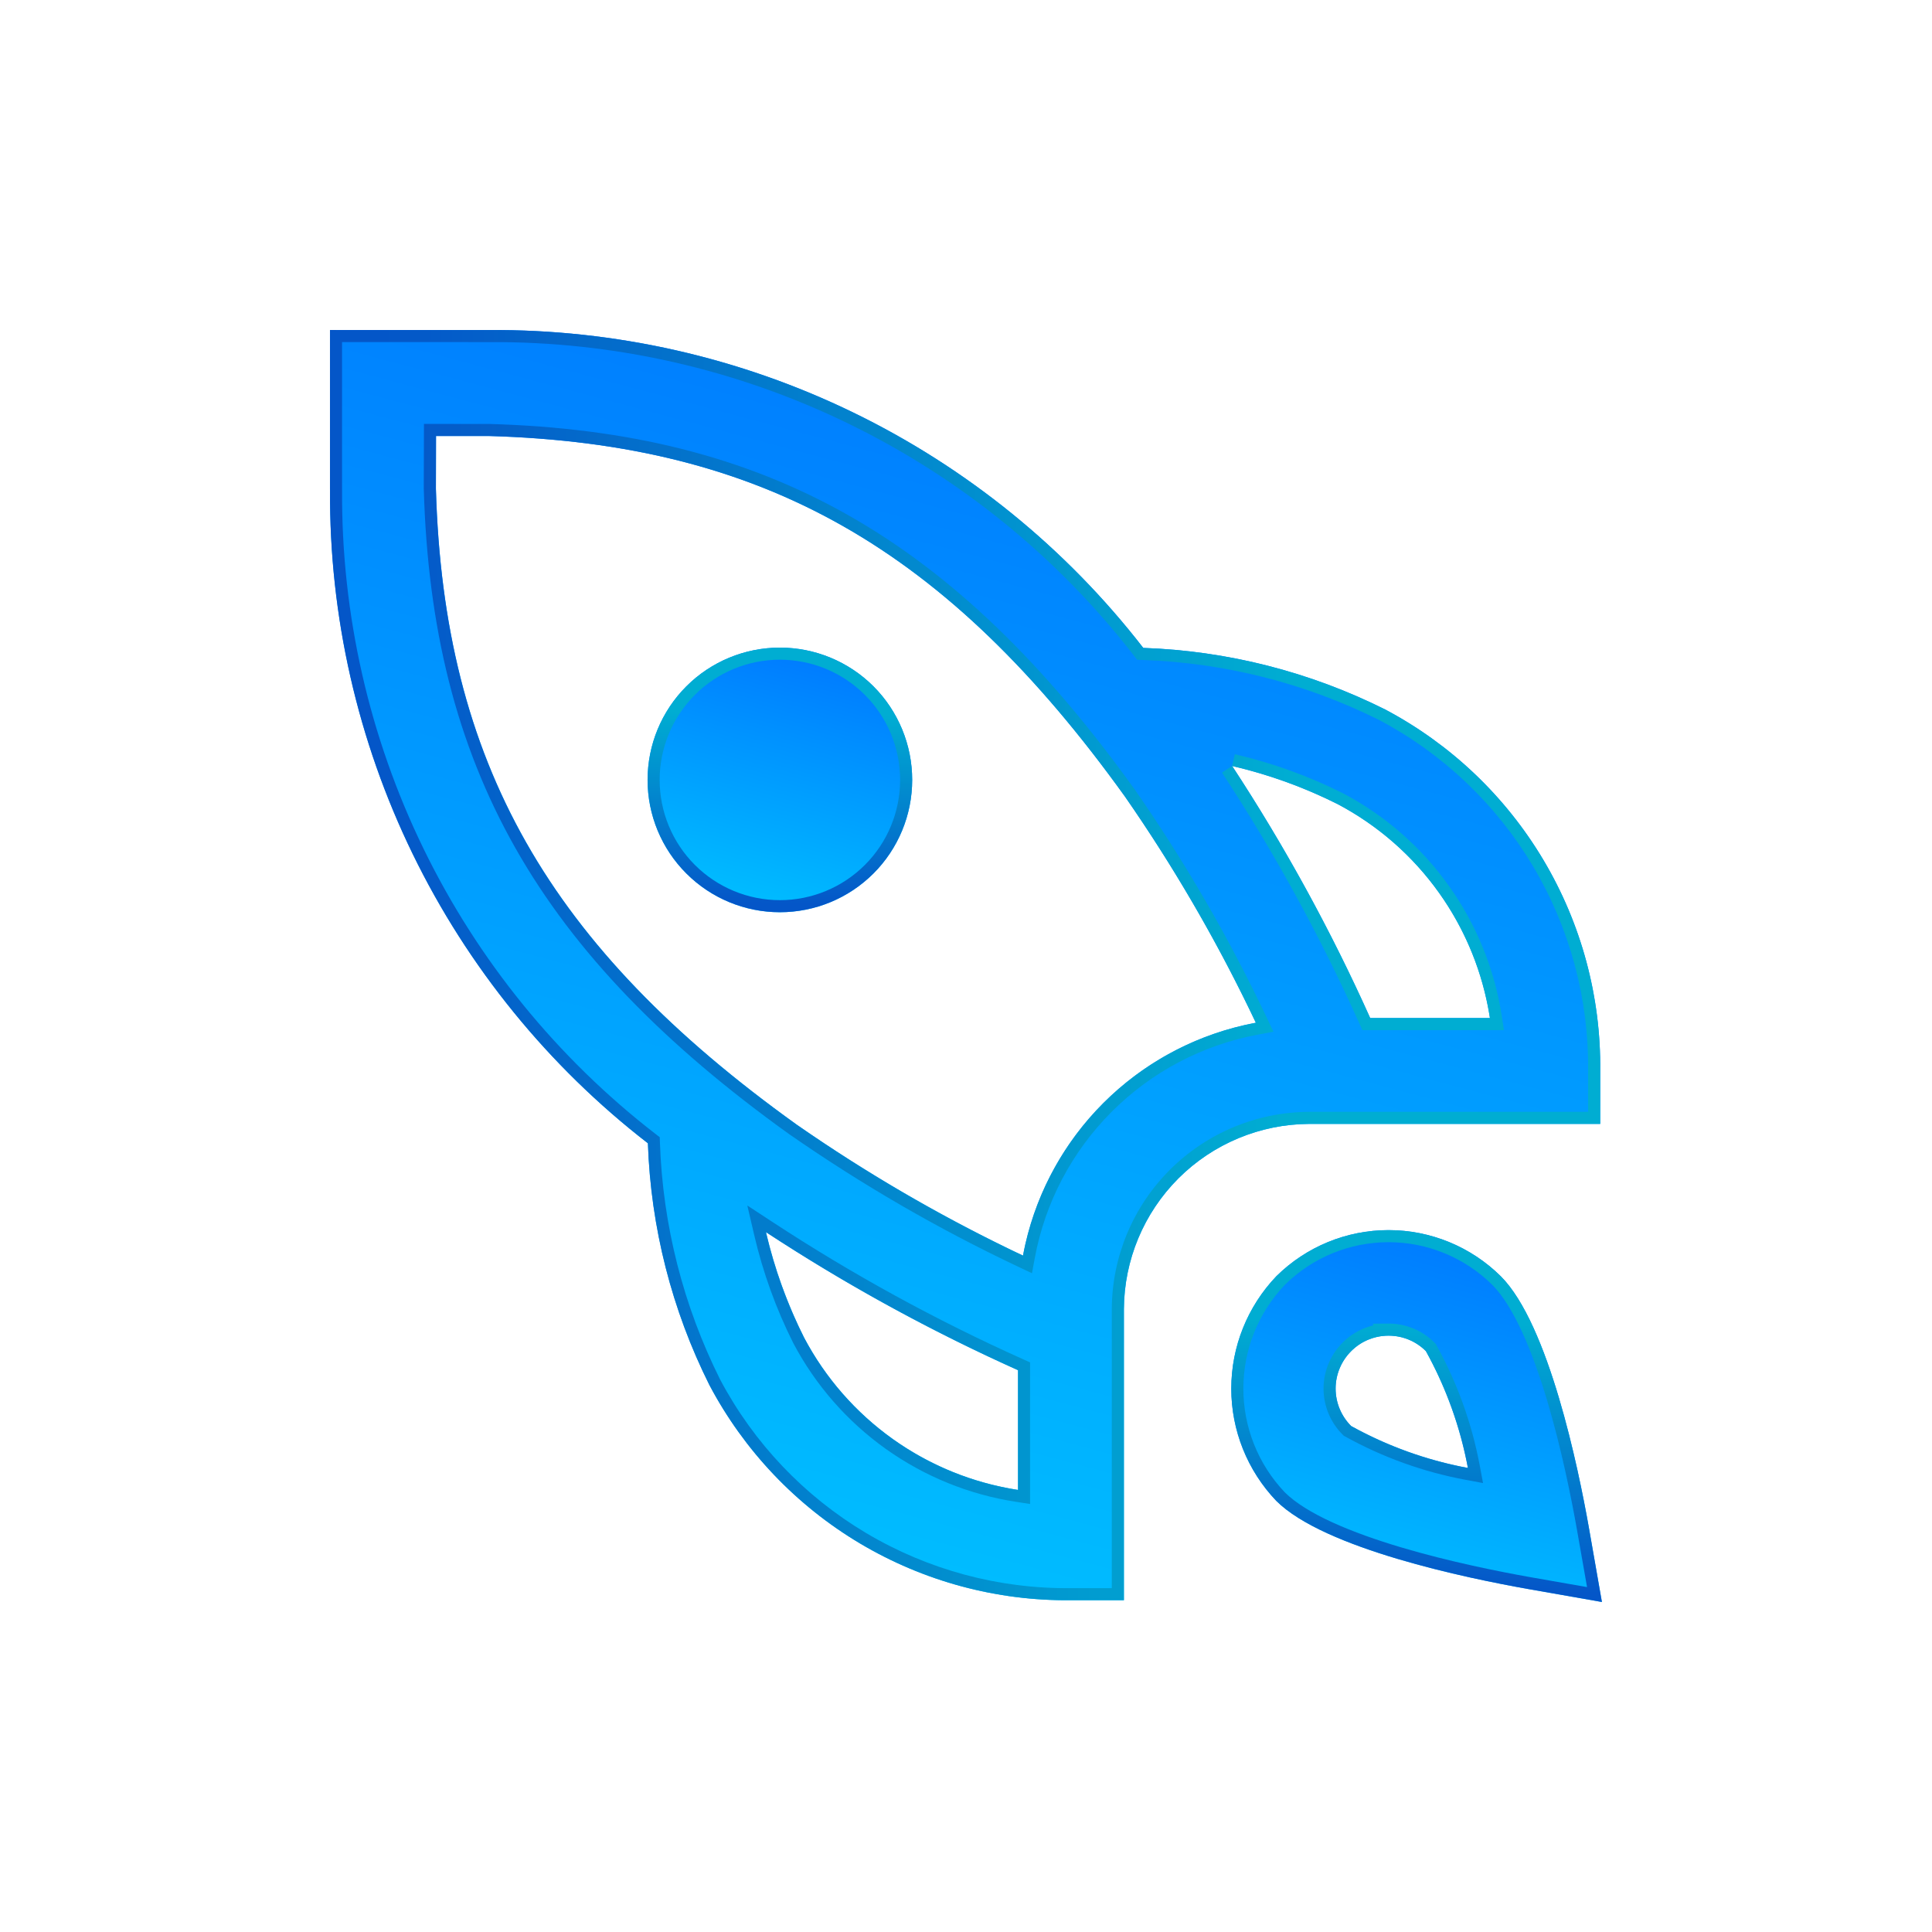
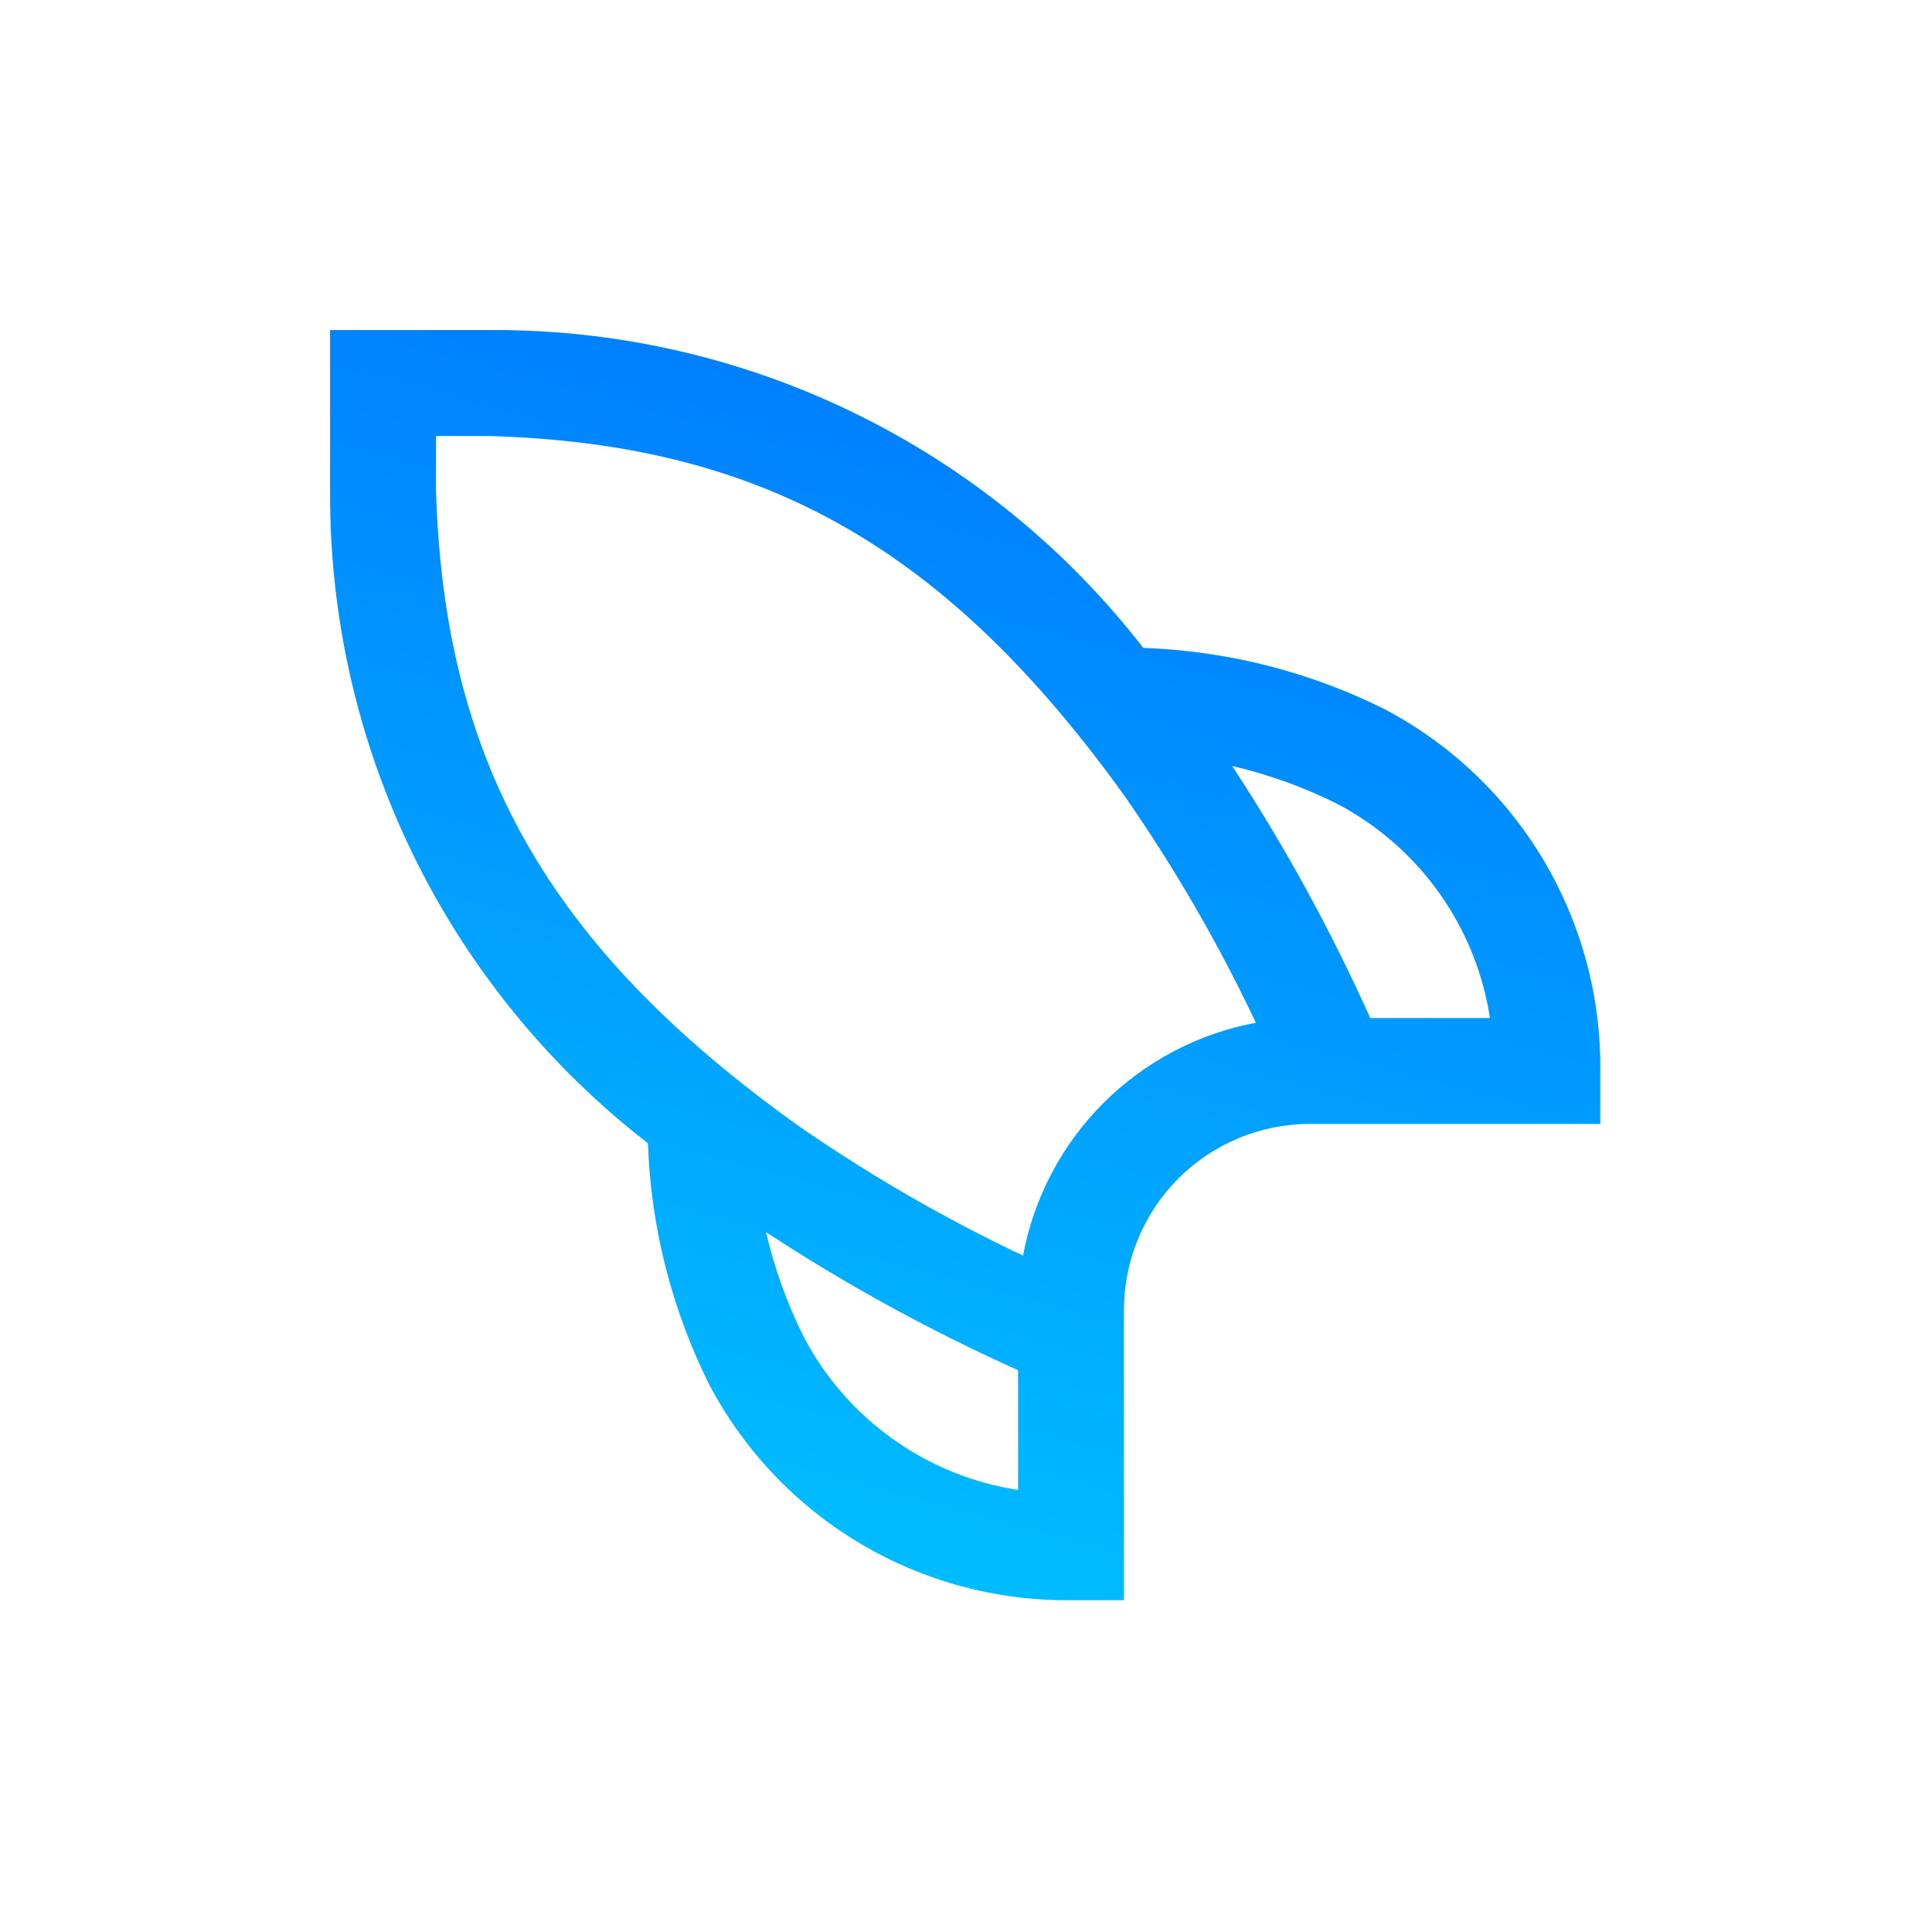
<svg xmlns="http://www.w3.org/2000/svg" width="48" height="48" viewBox="0 0 48 48" fill="none">
-   <path d="M19.376 16.09C20.248 16.09 21.084 16.436 21.701 17.052C22.317 17.669 22.663 18.505 22.663 19.377C22.663 20.249 22.317 21.085 21.701 21.701C21.084 22.318 20.248 22.664 19.376 22.664C18.504 22.664 17.668 22.318 17.052 21.701C16.435 21.085 16.089 20.249 16.089 19.377C16.089 18.505 16.435 17.669 17.052 17.052C17.668 16.436 18.504 16.09 19.376 16.09Z" fill="url(#paint0_linear_1782_70780)" />
-   <path fill-rule="evenodd" clip-rule="evenodd" d="M21.701 21.701C22.317 21.085 22.663 20.249 22.663 19.377C22.663 18.505 22.317 17.669 21.701 17.052C21.084 16.436 20.248 16.09 19.376 16.09C18.504 16.09 17.668 16.436 17.052 17.052C16.435 17.669 16.089 18.505 16.089 19.377C16.089 20.249 16.435 21.085 17.052 21.701C17.668 22.318 18.504 22.664 19.376 22.664C20.248 22.664 21.084 22.318 21.701 21.701ZM17.264 21.489C17.264 21.489 17.264 21.489 17.264 21.489C16.704 20.929 16.389 20.169 16.389 19.377C16.389 18.585 16.704 17.825 17.264 17.265C17.264 17.265 17.264 17.265 17.264 17.264M17.264 17.264C17.824 16.704 18.584 16.39 19.376 16.39C20.168 16.39 20.928 16.704 21.488 17.265C22.049 17.825 22.363 18.585 22.363 19.377C22.363 20.169 22.049 20.929 21.488 21.489L21.488 21.489C20.928 22.049 20.168 22.364 19.376 22.364C18.584 22.364 17.824 22.049 17.264 21.489" fill="url(#paint1_linear_1782_70780)" />
  <path fill-rule="evenodd" clip-rule="evenodd" d="M8.2 8.2L8.2 12.15L8.201 12.182C8.182 15.311 8.885 18.402 10.254 21.215C11.624 24.029 13.623 26.489 16.098 28.405C16.17 30.494 16.692 32.543 17.627 34.412C18.489 36.042 19.783 37.403 21.367 38.346C22.952 39.289 24.765 39.777 26.609 39.757L27.924 39.757L27.924 32.525C27.93 31.307 28.416 30.14 29.278 29.277C30.14 28.416 31.307 27.929 32.526 27.923L39.758 27.923L39.758 26.608C39.778 24.765 39.289 22.951 38.347 21.367C37.404 19.782 36.043 18.488 34.413 17.626C32.543 16.691 30.494 16.169 28.405 16.097C26.484 13.619 24.018 11.618 21.198 10.248C18.379 8.879 15.283 8.178 12.149 8.2L8.2 8.2ZM25.294 37.017L25.294 34.043C23.119 33.066 21.025 31.919 19.031 30.612C19.243 31.52 19.56 32.4 19.978 33.233C20.507 34.235 21.264 35.099 22.187 35.756C23.11 36.413 24.174 36.845 25.294 37.017V37.017ZM30.613 19.031C31.92 21.024 33.067 23.119 34.043 25.293L37.018 25.293C36.846 24.173 36.414 23.109 35.757 22.186C35.1 21.263 34.235 20.506 33.233 19.977C32.4 19.559 31.52 19.242 30.613 19.031V19.031ZM12.15 10.833C18.972 11.026 23.519 13.623 27.953 19.794C29.189 21.574 30.276 23.452 31.202 25.41C29.767 25.678 28.445 26.374 27.413 27.406C26.38 28.439 25.684 29.76 25.417 31.196C23.459 30.269 21.58 29.182 19.801 27.946C13.624 23.518 11.024 18.929 10.831 12.144L10.834 10.833L12.15 10.833Z" fill="url(#paint2_linear_1782_70780)" />
-   <path fill-rule="evenodd" clip-rule="evenodd" d="M8.499 12.183C8.48 15.266 9.173 18.312 10.522 21.084L10.252 21.215C8.883 18.401 8.18 15.31 8.199 12.181L8.198 12.149L8.198 8.199L12.147 8.2C15.281 8.178 18.377 8.879 21.196 10.248C24.016 11.617 26.482 13.619 28.403 16.097C30.492 16.169 32.541 16.691 34.411 17.626C36.041 18.488 37.402 19.782 38.345 21.367C39.288 22.951 39.776 24.764 39.756 26.608V27.923H32.524C31.305 27.929 30.138 28.415 29.276 29.277C28.415 30.139 27.928 31.306 27.922 32.525V39.757H26.607C24.763 39.777 22.95 39.288 21.365 38.346C19.781 37.403 18.487 36.042 17.625 34.412C16.689 32.542 16.168 30.493 16.096 28.404C13.621 26.489 11.622 24.028 10.252 21.215L10.522 21.084C11.871 23.856 13.842 26.28 16.279 28.167L16.391 28.253L16.396 28.394C16.466 30.439 16.977 32.444 17.892 34.275C18.728 35.854 19.983 37.174 21.519 38.088C23.056 39.002 24.815 39.476 26.604 39.457L26.607 39.457L27.622 39.457V32.523C27.628 31.226 28.146 29.983 29.064 29.065C29.982 28.148 31.225 27.629 32.523 27.623L32.524 27.623L39.456 27.623V26.605C39.475 24.816 39.002 23.057 38.087 21.52C37.173 19.984 35.853 18.729 34.274 17.893C32.444 16.978 30.438 16.467 28.393 16.397L28.252 16.392L28.166 16.281C26.274 13.839 23.843 11.867 21.065 10.518C18.288 9.169 15.237 8.478 12.149 8.5L12.147 8.5L8.498 8.499L8.498 12.149L8.499 12.183ZM25.592 33.848V37.366L25.247 37.313C24.08 37.134 22.972 36.684 22.011 36L22.185 35.756C23.025 36.354 23.982 36.765 24.992 36.964C25.092 36.984 25.192 37.001 25.292 37.017V34.042C23.251 33.126 21.28 32.059 19.397 30.85C19.274 30.771 19.152 30.692 19.029 30.612C19.063 30.755 19.099 30.898 19.137 31.04C19.343 31.796 19.624 32.531 19.976 33.232C20.505 34.234 21.262 35.099 22.185 35.756L22.011 36C21.05 35.316 20.262 34.416 19.711 33.373L19.708 33.367C19.279 32.513 18.954 31.61 18.737 30.68L18.567 29.95L19.194 30.361C21.174 31.659 23.255 32.799 25.415 33.769L25.592 33.848ZM33.847 25.593L33.768 25.416C32.798 23.256 31.658 21.175 30.36 19.195L30.611 19.03C30.691 19.153 30.77 19.275 30.849 19.398C32.058 21.281 33.125 23.252 34.041 25.293H37.016C37 25.192 36.983 25.093 36.963 24.993C36.764 23.983 36.353 23.026 35.755 22.186C35.098 21.262 34.233 20.506 33.231 19.977C32.53 19.625 31.795 19.344 31.039 19.138C30.897 19.1 30.754 19.064 30.611 19.03L30.679 18.738C31.61 18.954 32.512 19.28 33.366 19.709L33.372 19.712C34.415 20.262 35.315 21.05 35.999 22.012C36.684 22.973 37.133 24.081 37.312 25.247L37.365 25.593H33.847ZM12.157 10.533C15.606 10.63 18.498 11.337 21.093 12.81C23.686 14.283 25.962 16.51 28.195 19.619L28.198 19.623C29.443 21.416 30.538 23.309 31.472 25.282L31.638 25.633L31.255 25.705C29.879 25.961 28.613 26.628 27.623 27.618C26.633 28.608 25.966 29.874 25.71 31.25L25.639 31.633L25.287 31.467C23.313 30.533 21.421 29.438 19.628 28.192L19.624 28.19C16.512 25.959 14.283 23.674 12.809 21.077C11.334 18.477 10.627 15.583 10.529 12.152L10.528 12.143L10.533 10.532L12.157 10.533ZM27.411 27.406C28.371 26.446 29.579 25.777 30.898 25.473C30.998 25.45 31.099 25.429 31.201 25.41C31.156 25.316 31.112 25.223 31.067 25.13C30.17 23.273 29.128 21.488 27.951 19.794C23.517 13.622 18.97 11.026 12.148 10.832L10.832 10.832L10.829 12.144C11.022 18.929 13.622 23.518 19.799 27.946C21.494 29.123 23.278 30.165 25.135 31.062C25.228 31.107 25.322 31.151 25.415 31.195C25.434 31.094 25.455 30.993 25.478 30.893C25.782 29.575 26.451 28.366 27.411 27.406Z" fill="url(#paint3_linear_1782_70780)" />
-   <path fill-rule="evenodd" clip-rule="evenodd" d="M31.709 31.709C32.451 30.974 33.453 30.562 34.498 30.562C35.542 30.562 36.544 30.974 37.287 31.709C38.478 32.902 39.213 36.472 39.475 37.952L39.799 39.801L37.951 39.476C36.47 39.213 32.9 38.479 31.708 37.288C30.991 36.536 30.59 35.537 30.591 34.498C30.591 33.459 30.992 32.461 31.709 31.709L31.709 31.709ZM34.498 33.184C34.325 33.184 34.154 33.218 33.994 33.284C33.835 33.35 33.69 33.447 33.568 33.57C33.322 33.816 33.183 34.151 33.183 34.499C33.183 34.848 33.322 35.182 33.568 35.429C34.473 35.93 35.453 36.282 36.47 36.471C36.28 35.454 35.928 34.474 35.426 33.568C35.304 33.446 35.16 33.349 35 33.283C34.841 33.217 34.67 33.184 34.498 33.184L34.498 33.184Z" fill="url(#paint4_linear_1782_70780)" />
-   <path fill-rule="evenodd" clip-rule="evenodd" d="M31.709 31.709C32.451 30.974 33.453 30.562 34.498 30.562C35.542 30.562 36.544 30.974 37.287 31.709C38.478 32.902 39.213 36.472 39.475 37.952L39.799 39.801L37.951 39.476C36.47 39.213 32.9 38.479 31.708 37.288C30.991 36.536 30.59 35.537 30.591 34.498C30.591 33.459 30.992 32.461 31.709 31.709ZM31.922 37.078C31.26 36.383 30.89 35.459 30.891 34.498C30.891 33.539 31.26 32.616 31.922 31.921C32.608 31.242 33.533 30.862 34.498 30.862C35.463 30.862 36.389 31.243 37.075 31.922C37.336 32.183 37.587 32.592 37.821 33.104C38.054 33.613 38.261 34.203 38.442 34.808C38.802 36.019 39.049 37.269 39.179 38.004M39.179 38.004L39.43 39.431L38.003 39.181C38.003 39.181 38.003 39.181 38.003 39.181C37.268 39.05 36.017 38.803 34.807 38.443C34.201 38.262 33.611 38.055 33.103 37.823C32.592 37.589 32.184 37.338 31.922 37.078M36.152 36.407C35.249 36.207 34.378 35.878 33.568 35.429C33.322 35.182 33.183 34.848 33.183 34.499C33.183 34.151 33.322 33.816 33.568 33.57C33.69 33.447 33.835 33.35 33.994 33.284C34.06 33.257 34.128 33.235 34.197 33.219C34.295 33.196 34.396 33.184 34.497 33.184C34.605 33.184 34.714 33.197 34.818 33.223C34.88 33.239 34.941 33.259 35 33.283C35.16 33.349 35.304 33.446 35.426 33.568C35.875 34.379 36.205 35.25 36.405 36.153C36.429 36.259 36.45 36.365 36.47 36.471C36.364 36.452 36.258 36.43 36.152 36.407ZM34.12 32.928L34.109 32.886L34.497 32.884C34.709 32.883 34.919 32.925 35.115 33.006C35.311 33.087 35.489 33.206 35.638 33.356L35.668 33.386L35.689 33.423C36.206 34.357 36.569 35.367 36.765 36.416L36.845 36.846L36.415 36.766C35.366 36.571 34.356 36.208 33.423 35.691L33.386 35.671L33.356 35.641C33.053 35.338 32.883 34.927 32.883 34.499C32.883 34.071 33.053 33.661 33.356 33.358C33.505 33.207 33.684 33.088 33.879 33.007C33.957 32.974 34.038 32.948 34.12 32.928Z" fill="url(#paint5_linear_1782_70780)" />
  <defs>
    <linearGradient id="paint0_linear_1782_70780" x1="16.089" y1="22.664" x2="18.162" y2="14.889" gradientUnits="userSpaceOnUse">
      <stop stop-color="#00C6FF" />
      <stop offset="1" stop-color="#0072FF" />
    </linearGradient>
    <linearGradient id="paint1_linear_1782_70780" x1="16.089" y1="22.385" x2="16.185" y2="17.654" gradientUnits="userSpaceOnUse">
      <stop stop-color="#0456C8" />
      <stop offset="1" stop-color="#00ADD2" />
    </linearGradient>
    <linearGradient id="paint2_linear_1782_70780" x1="8.2" y1="39.758" x2="18.154" y2="2.437" gradientUnits="userSpaceOnUse">
      <stop stop-color="#00C6FF" />
      <stop offset="1" stop-color="#0072FF" />
    </linearGradient>
    <linearGradient id="paint3_linear_1782_70780" x1="9.537" y1="8.199" x2="32.249" y2="8.66" gradientUnits="userSpaceOnUse">
      <stop stop-color="#0456C8" />
      <stop offset="1" stop-color="#00ADD2" />
    </linearGradient>
    <linearGradient id="paint4_linear_1782_70780" x1="30.591" y1="39.801" x2="33.513" y2="28.88" gradientUnits="userSpaceOnUse">
      <stop stop-color="#00C6FF" />
      <stop offset="1" stop-color="#0072FF" />
    </linearGradient>
    <linearGradient id="paint5_linear_1782_70780" x1="30.591" y1="39.409" x2="30.726" y2="32.76" gradientUnits="userSpaceOnUse">
      <stop stop-color="#0456C8" />
      <stop offset="1" stop-color="#00ADD2" />
    </linearGradient>
  </defs>
</svg>